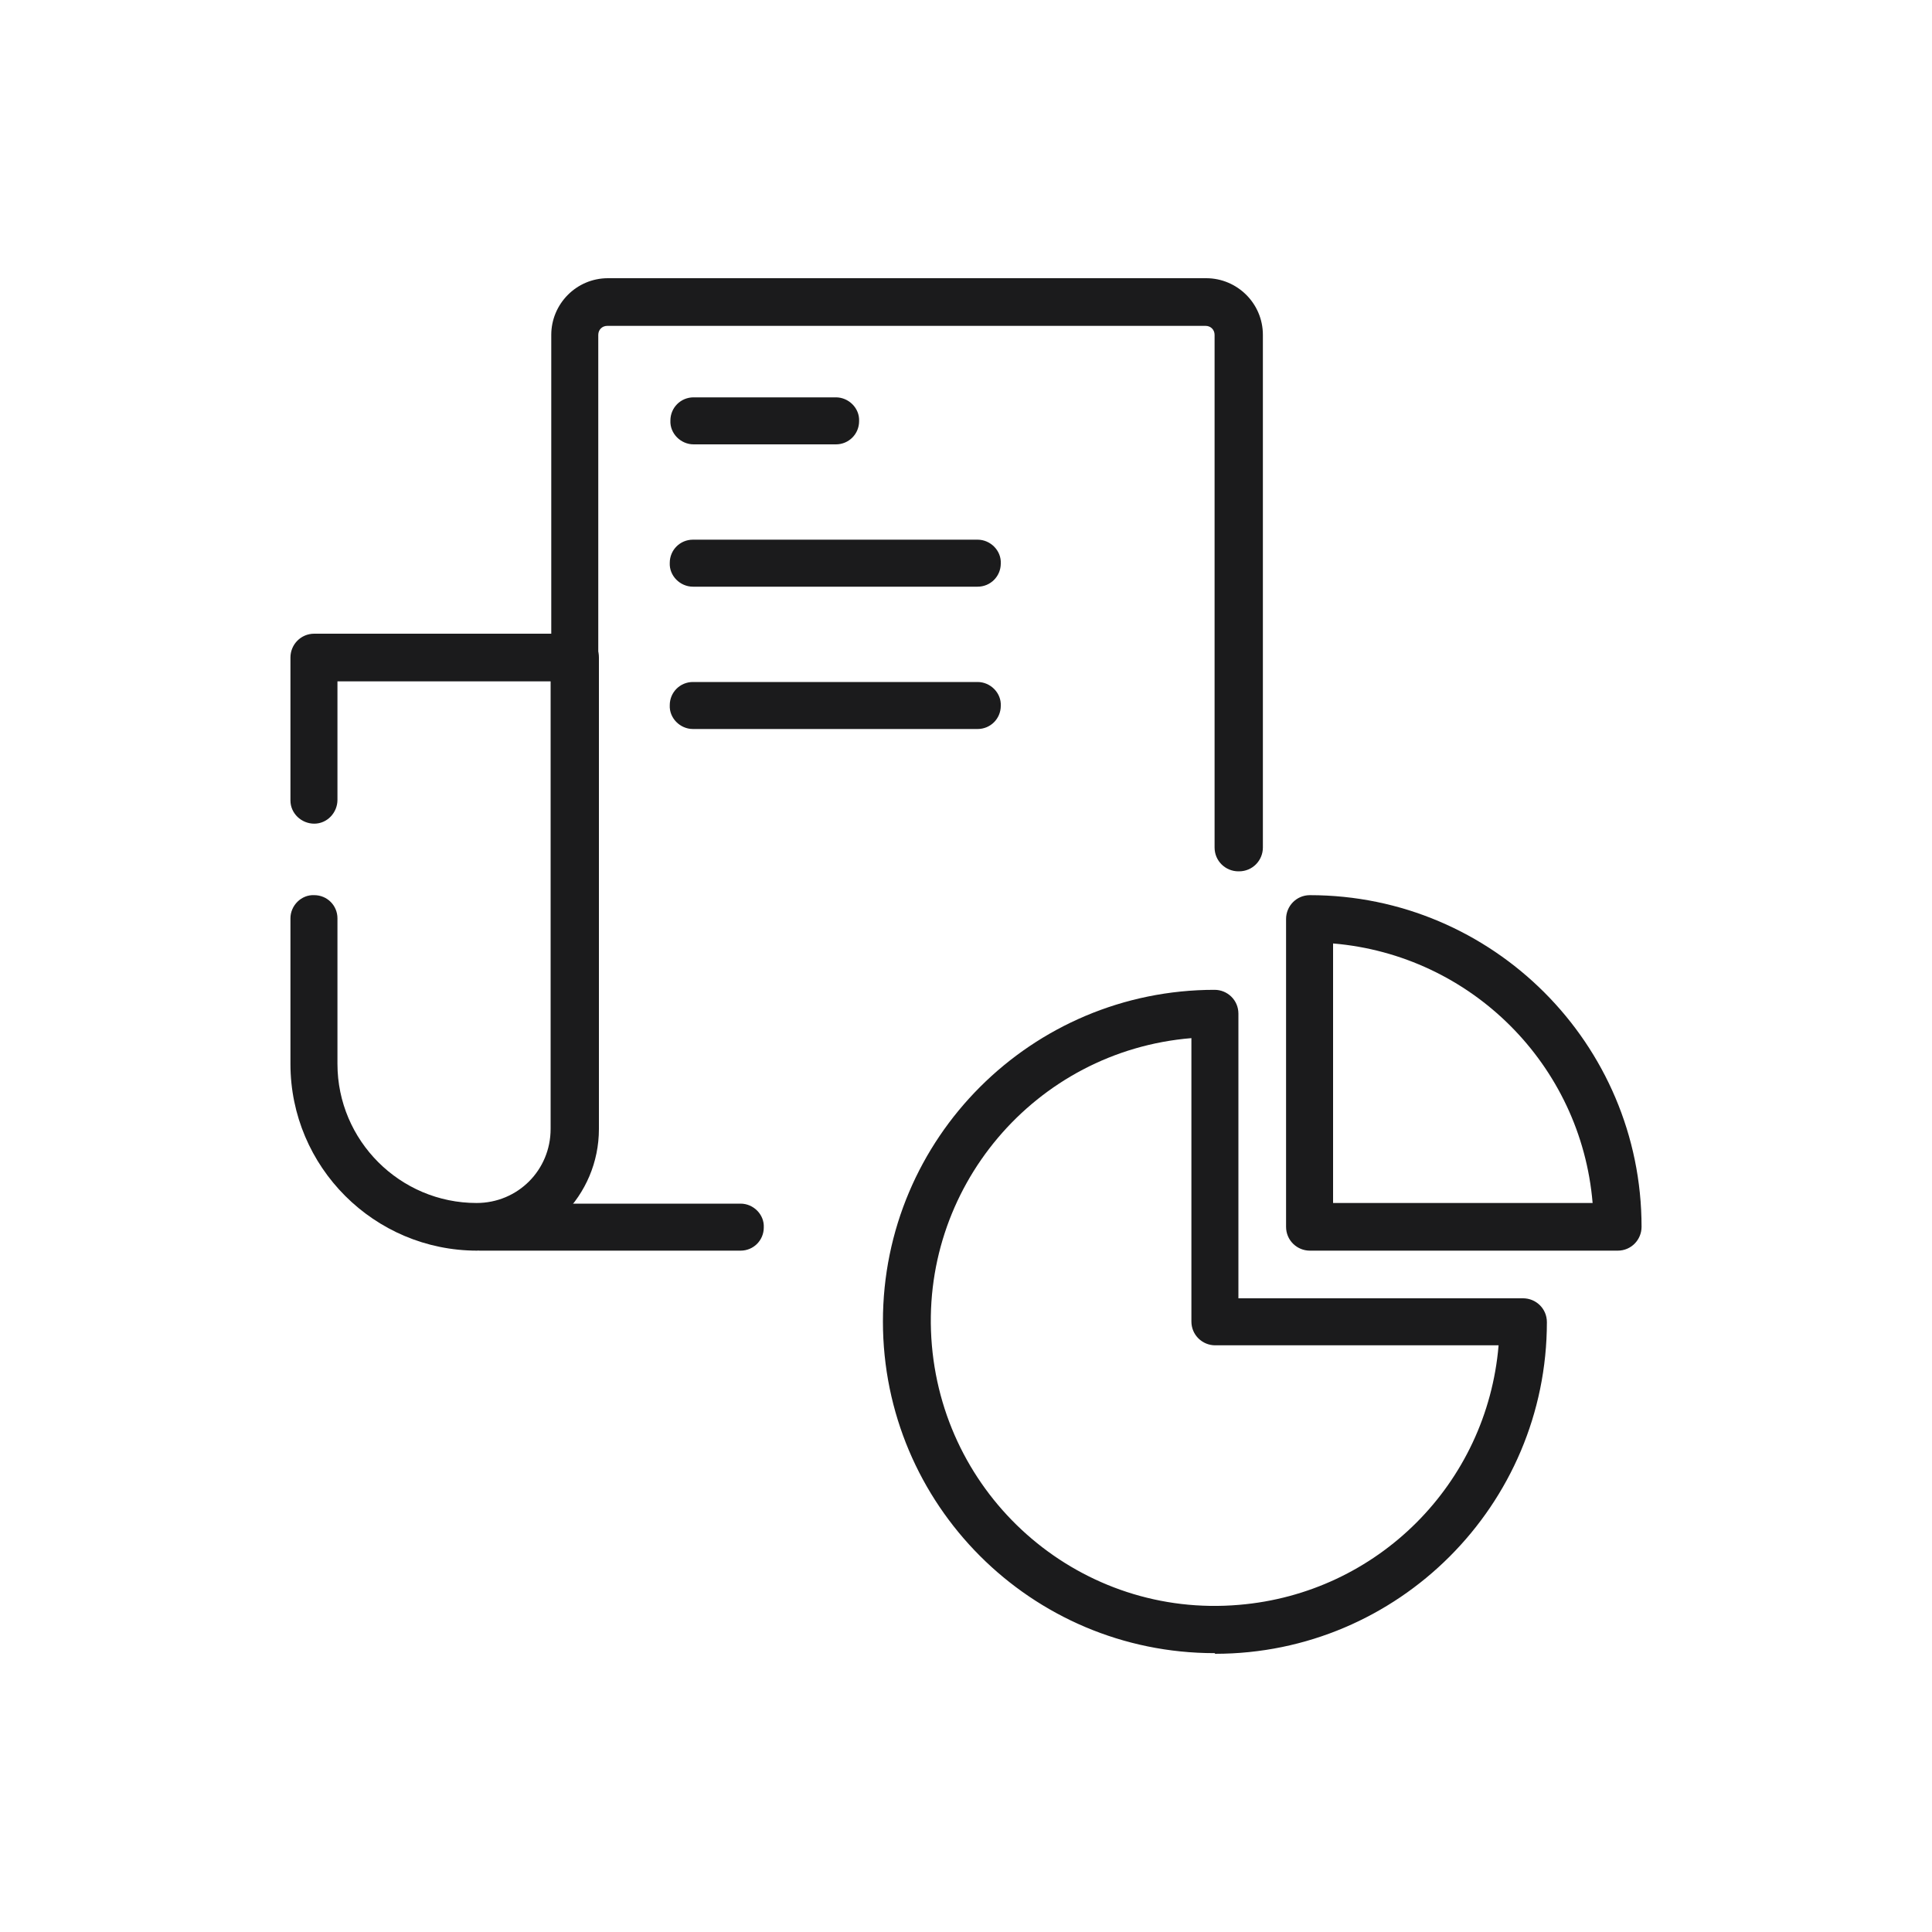
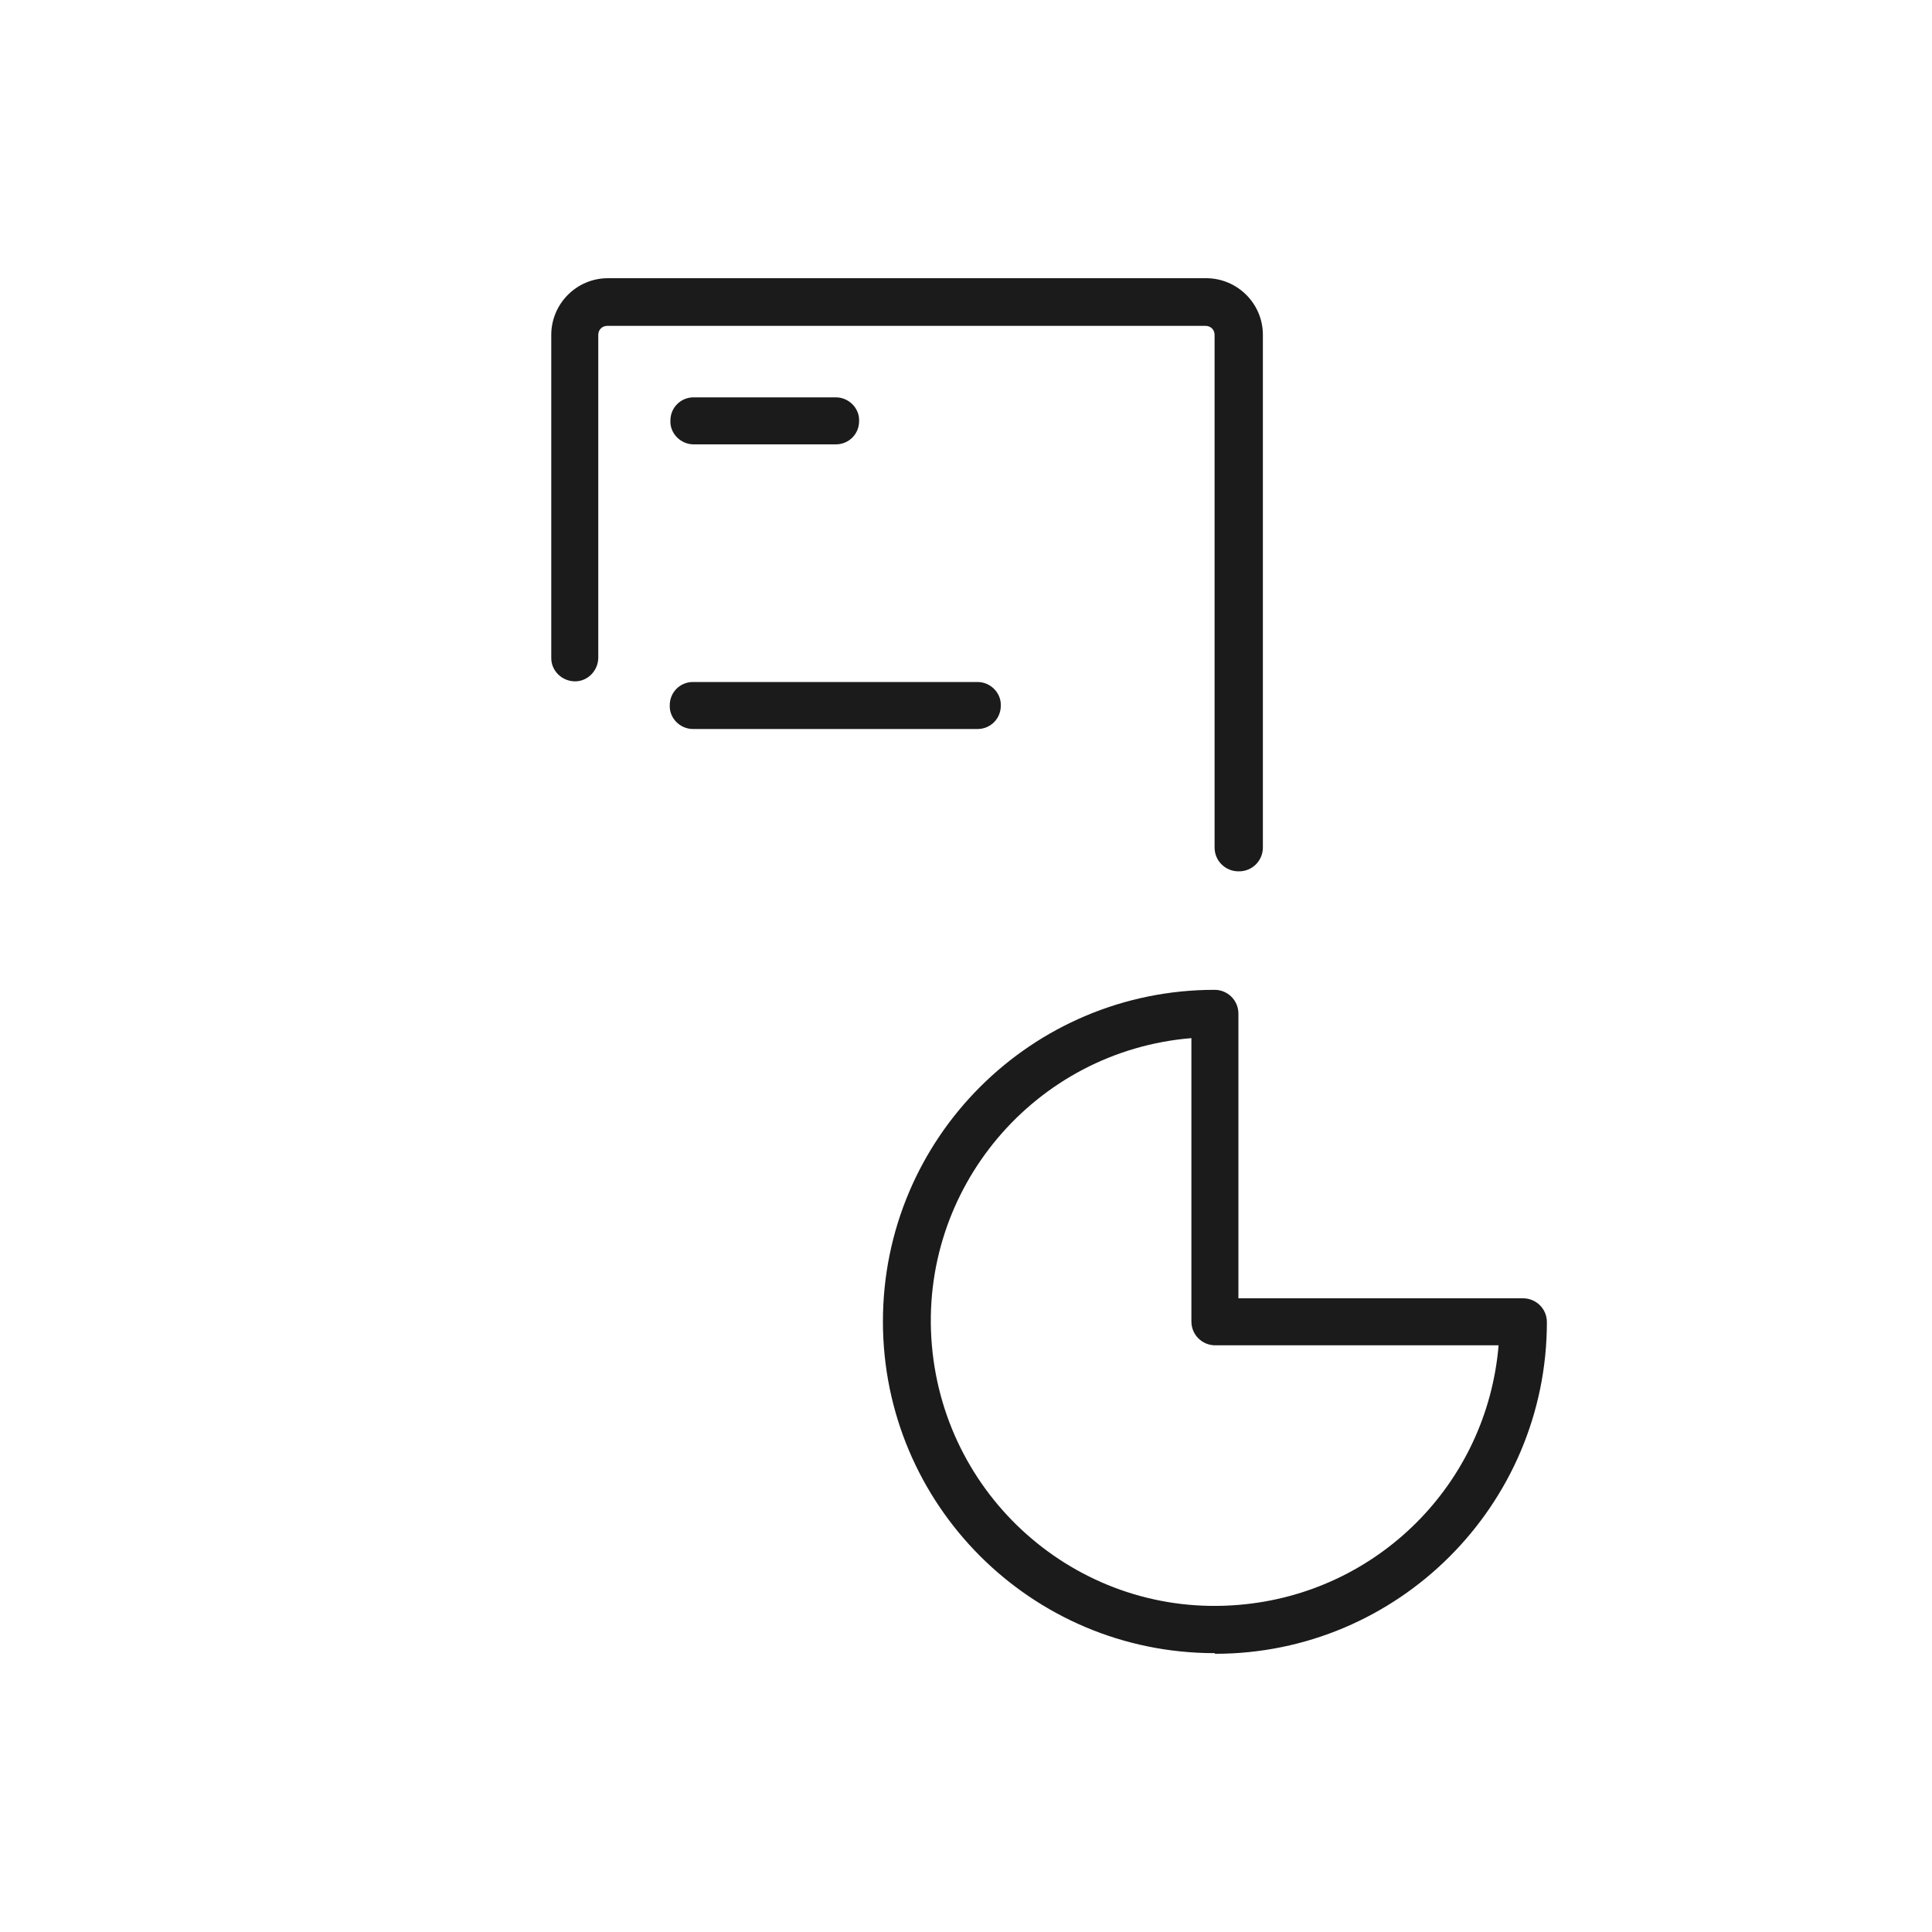
<svg xmlns="http://www.w3.org/2000/svg" id="Layer_1" data-name="Layer 1" version="1.1" viewBox="0 0 300 300">
  <defs>
    <style>
      .cls-1 {
        fill: #1b1b1c;
        stroke-width: 0px;
      }
    </style>
  </defs>
  <g id="Proven_track_record" data-name="Proven track record">
    <g id="noun-report-3596125">
-       <path id="Path_15264" data-name="Path 15264" class="cls-1" d="M115,194.2h-40.5c-2,0-3.7-1.7-3.6-3.7,0-2,1.6-3.6,3.6-3.6h40.5c2,0,3.7,1.7,3.6,3.7,0,2-1.6,3.6-3.6,3.6Z" />
      <path id="Path_15265" data-name="Path 15265" class="cls-1" d="M192.3,135.3c-2,0-3.7-1.6-3.7-3.7V52c0-.8-.6-1.4-1.4-1.4h-92.9c-.8,0-1.4.6-1.4,1.4v50.1c0,2-1.6,3.7-3.6,3.7s-3.7-1.6-3.7-3.6c0,0,0,0,0-.1v-50.1c0-4.8,3.9-8.8,8.8-8.8h92.9c4.8,0,8.8,3.9,8.8,8.8v79.6c0,2-1.6,3.7-3.7,3.7h0,0Z" />
-       <path id="Path_15266" data-name="Path 15266" class="cls-1" d="M74.1,194.2c-16,0-29-13-29-29v-22.6c0-2,1.7-3.7,3.7-3.6,2,0,3.6,1.6,3.6,3.6v22.6c0,11.9,9.7,21.6,21.6,21.6,6.4,0,11.5-5.1,11.5-11.5,0,0,0,0,0,0v-69.5h-33.1v18.4c0,2-1.6,3.7-3.6,3.7s-3.7-1.6-3.7-3.6c0,0,0,0,0-.1v-22.1c0-2,1.6-3.7,3.7-3.7h40.5c2,0,3.7,1.6,3.7,3.7h0v73.2c0,10.4-8.4,18.8-18.8,18.8Z" />
      <path id="Path_15267" data-name="Path 15267" class="cls-1" d="M129.8,69h-22.1c-2,0-3.7-1.7-3.6-3.7,0-2,1.6-3.6,3.6-3.6h22.1c2,0,3.7,1.7,3.6,3.7,0,2-1.6,3.6-3.6,3.6Z" />
-       <path id="Path_15268" data-name="Path 15268" class="cls-1" d="M151.8,91.1h-44.2c-2,0-3.7-1.7-3.6-3.7,0-2,1.6-3.6,3.6-3.6h44.2c2,0,3.7,1.7,3.6,3.7,0,2-1.6,3.6-3.6,3.6Z" />
      <path id="Path_15269" data-name="Path 15269" class="cls-1" d="M151.8,113.2h-44.2c-2,0-3.7-1.7-3.6-3.7,0-2,1.6-3.6,3.6-3.6h44.2c2,0,3.7,1.7,3.6,3.7,0,2-1.6,3.6-3.6,3.6Z" />
      <path id="Path_15270" data-name="Path 15270" class="cls-1" d="M188.6,256.7c-28.5,0-51.5-23.1-51.5-51.5,0-28.5,23.1-51.5,51.5-51.5h0c2,0,3.7,1.6,3.7,3.7h0v44.2h44.2c2,0,3.7,1.6,3.7,3.7h0c0,28.4-23.1,51.5-51.5,51.5h0ZM185,161.2c-24.3,2-42.4,23.4-40.3,47.7s23.4,42.4,47.7,40.3c21.5-1.8,38.5-18.8,40.3-40.3h-44c-2,0-3.7-1.6-3.7-3.7v-44Z" />
-       <path id="Path_15271" data-name="Path 15271" class="cls-1" d="M251.2,194.2h-47.8c-2,0-3.7-1.6-3.7-3.7v-47.8c0-2,1.6-3.7,3.7-3.7,28.4,0,51.5,23.1,51.5,51.5,0,2-1.6,3.7-3.7,3.7h0,0ZM207,186.8h40.3c-1.8-21.5-18.9-38.5-40.3-40.3v40.3Z" />
    </g>
  </g>
</svg>